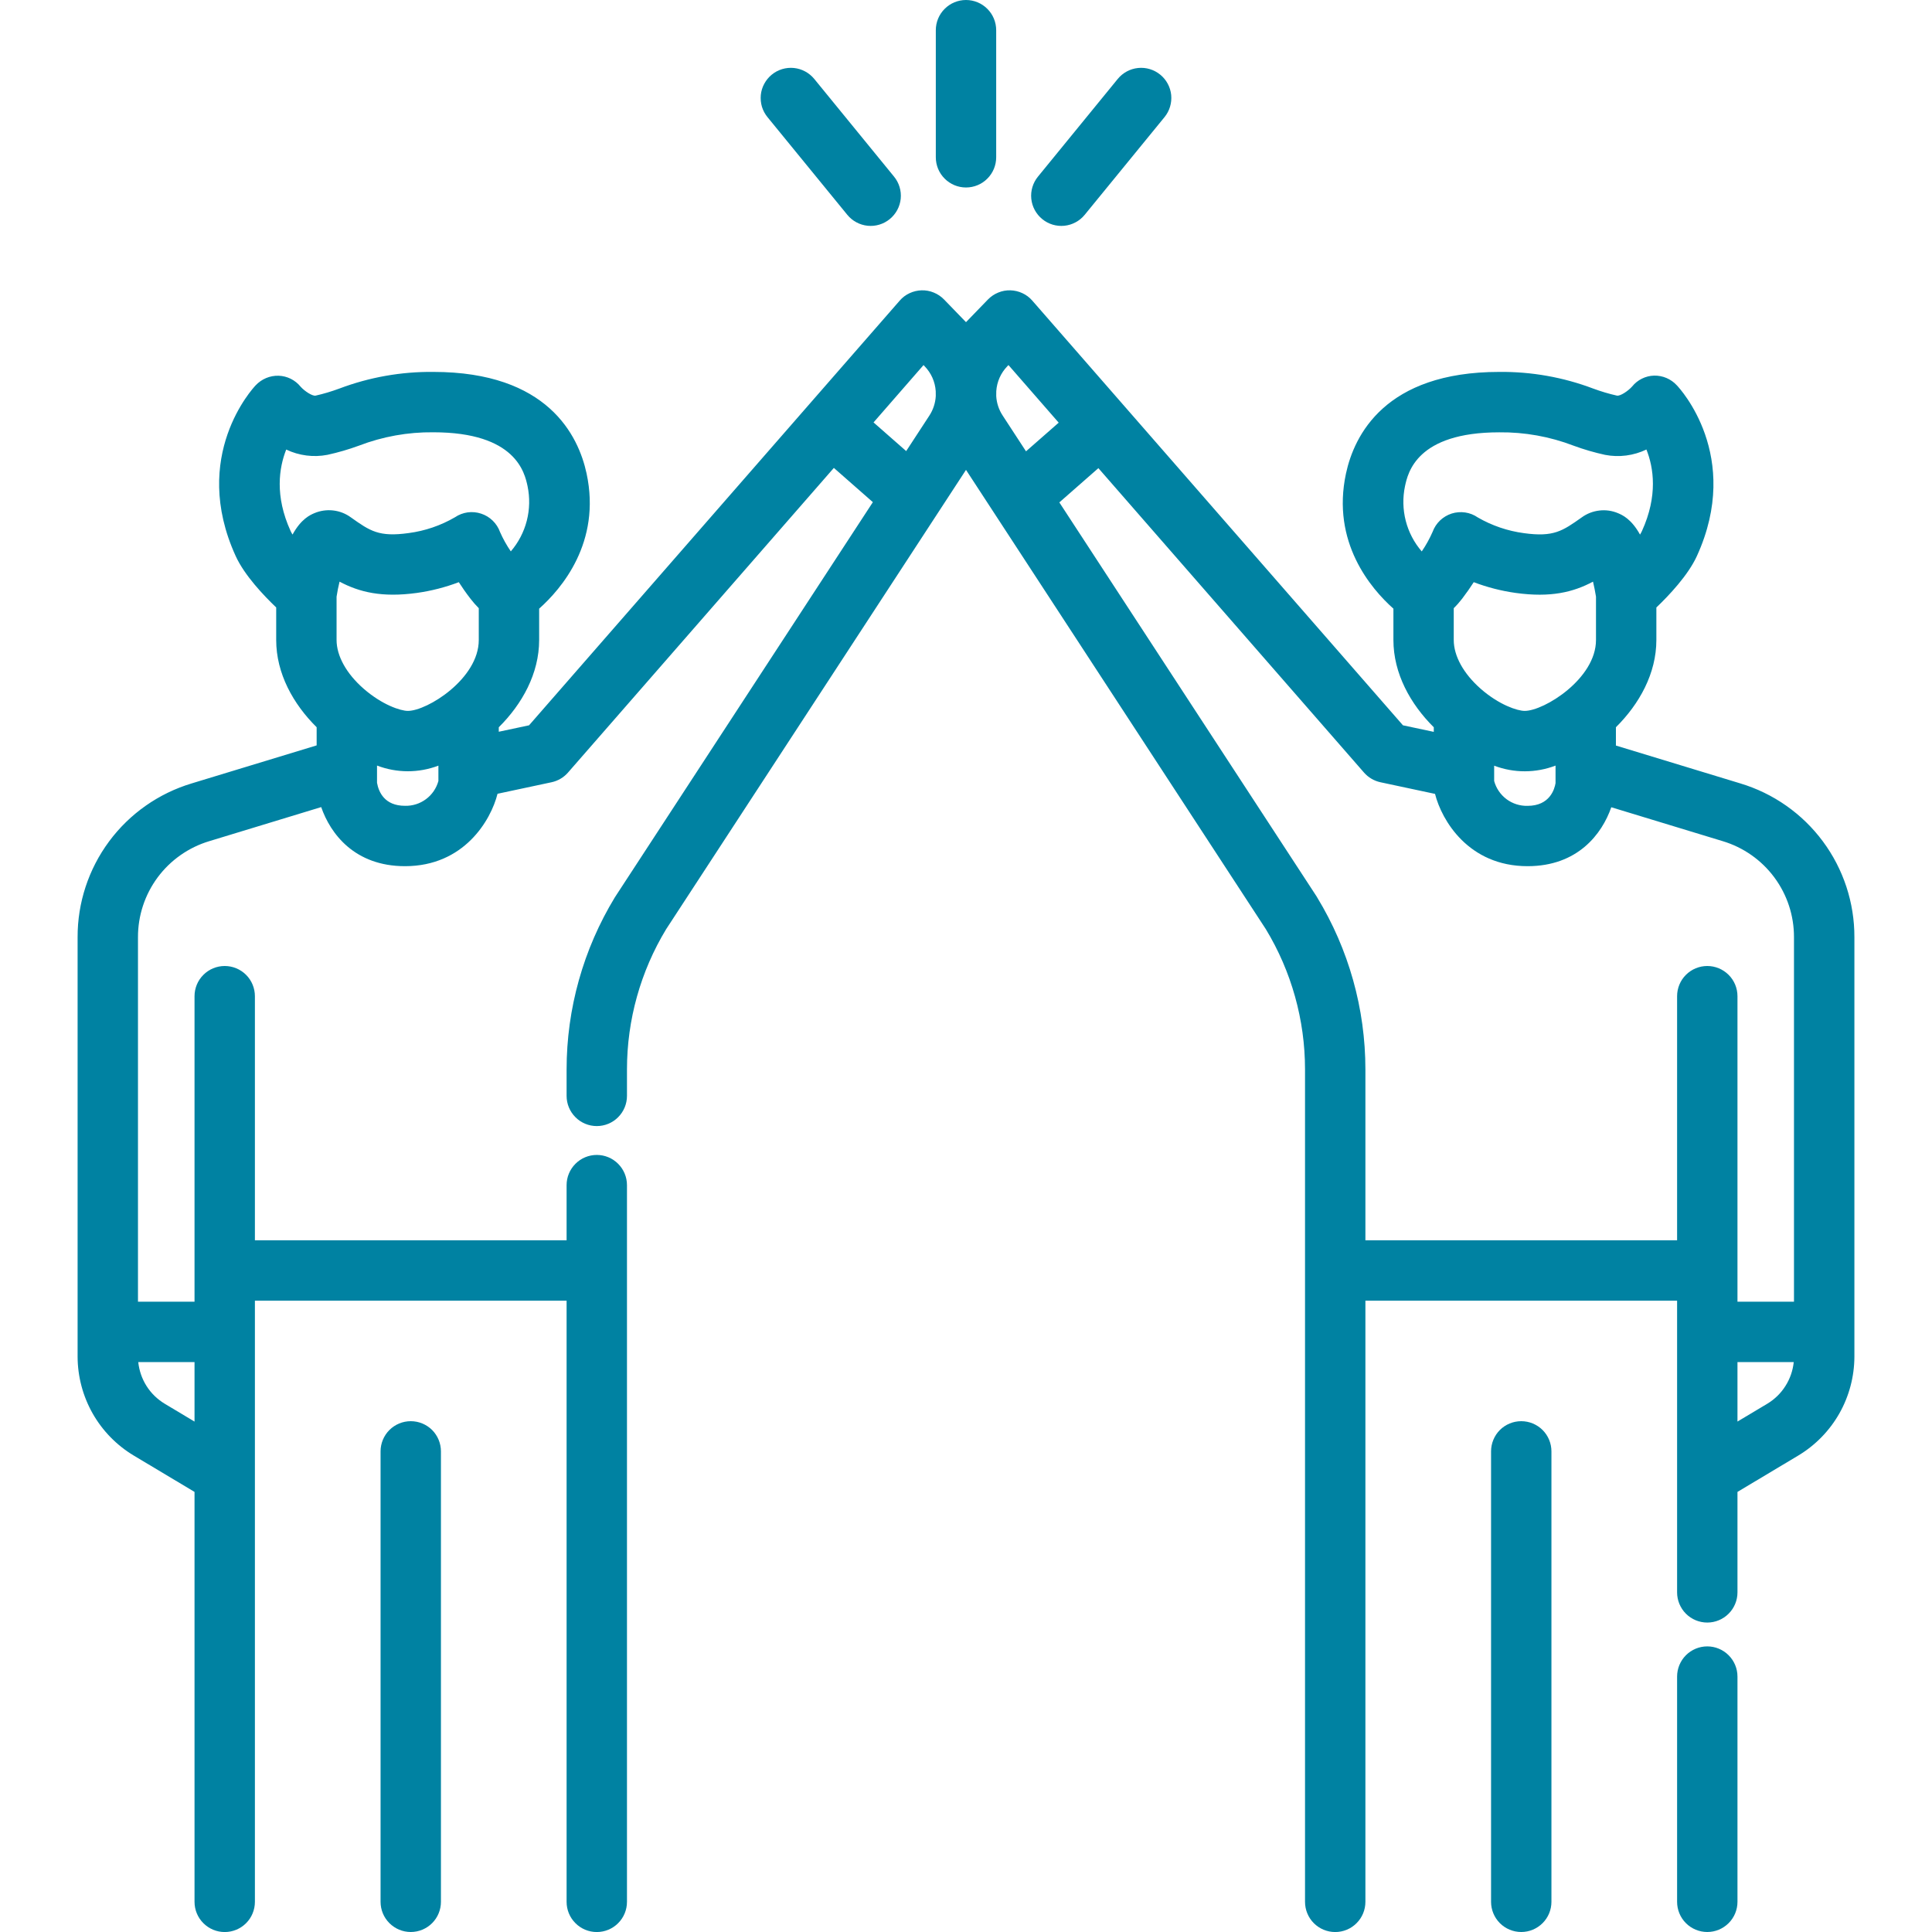
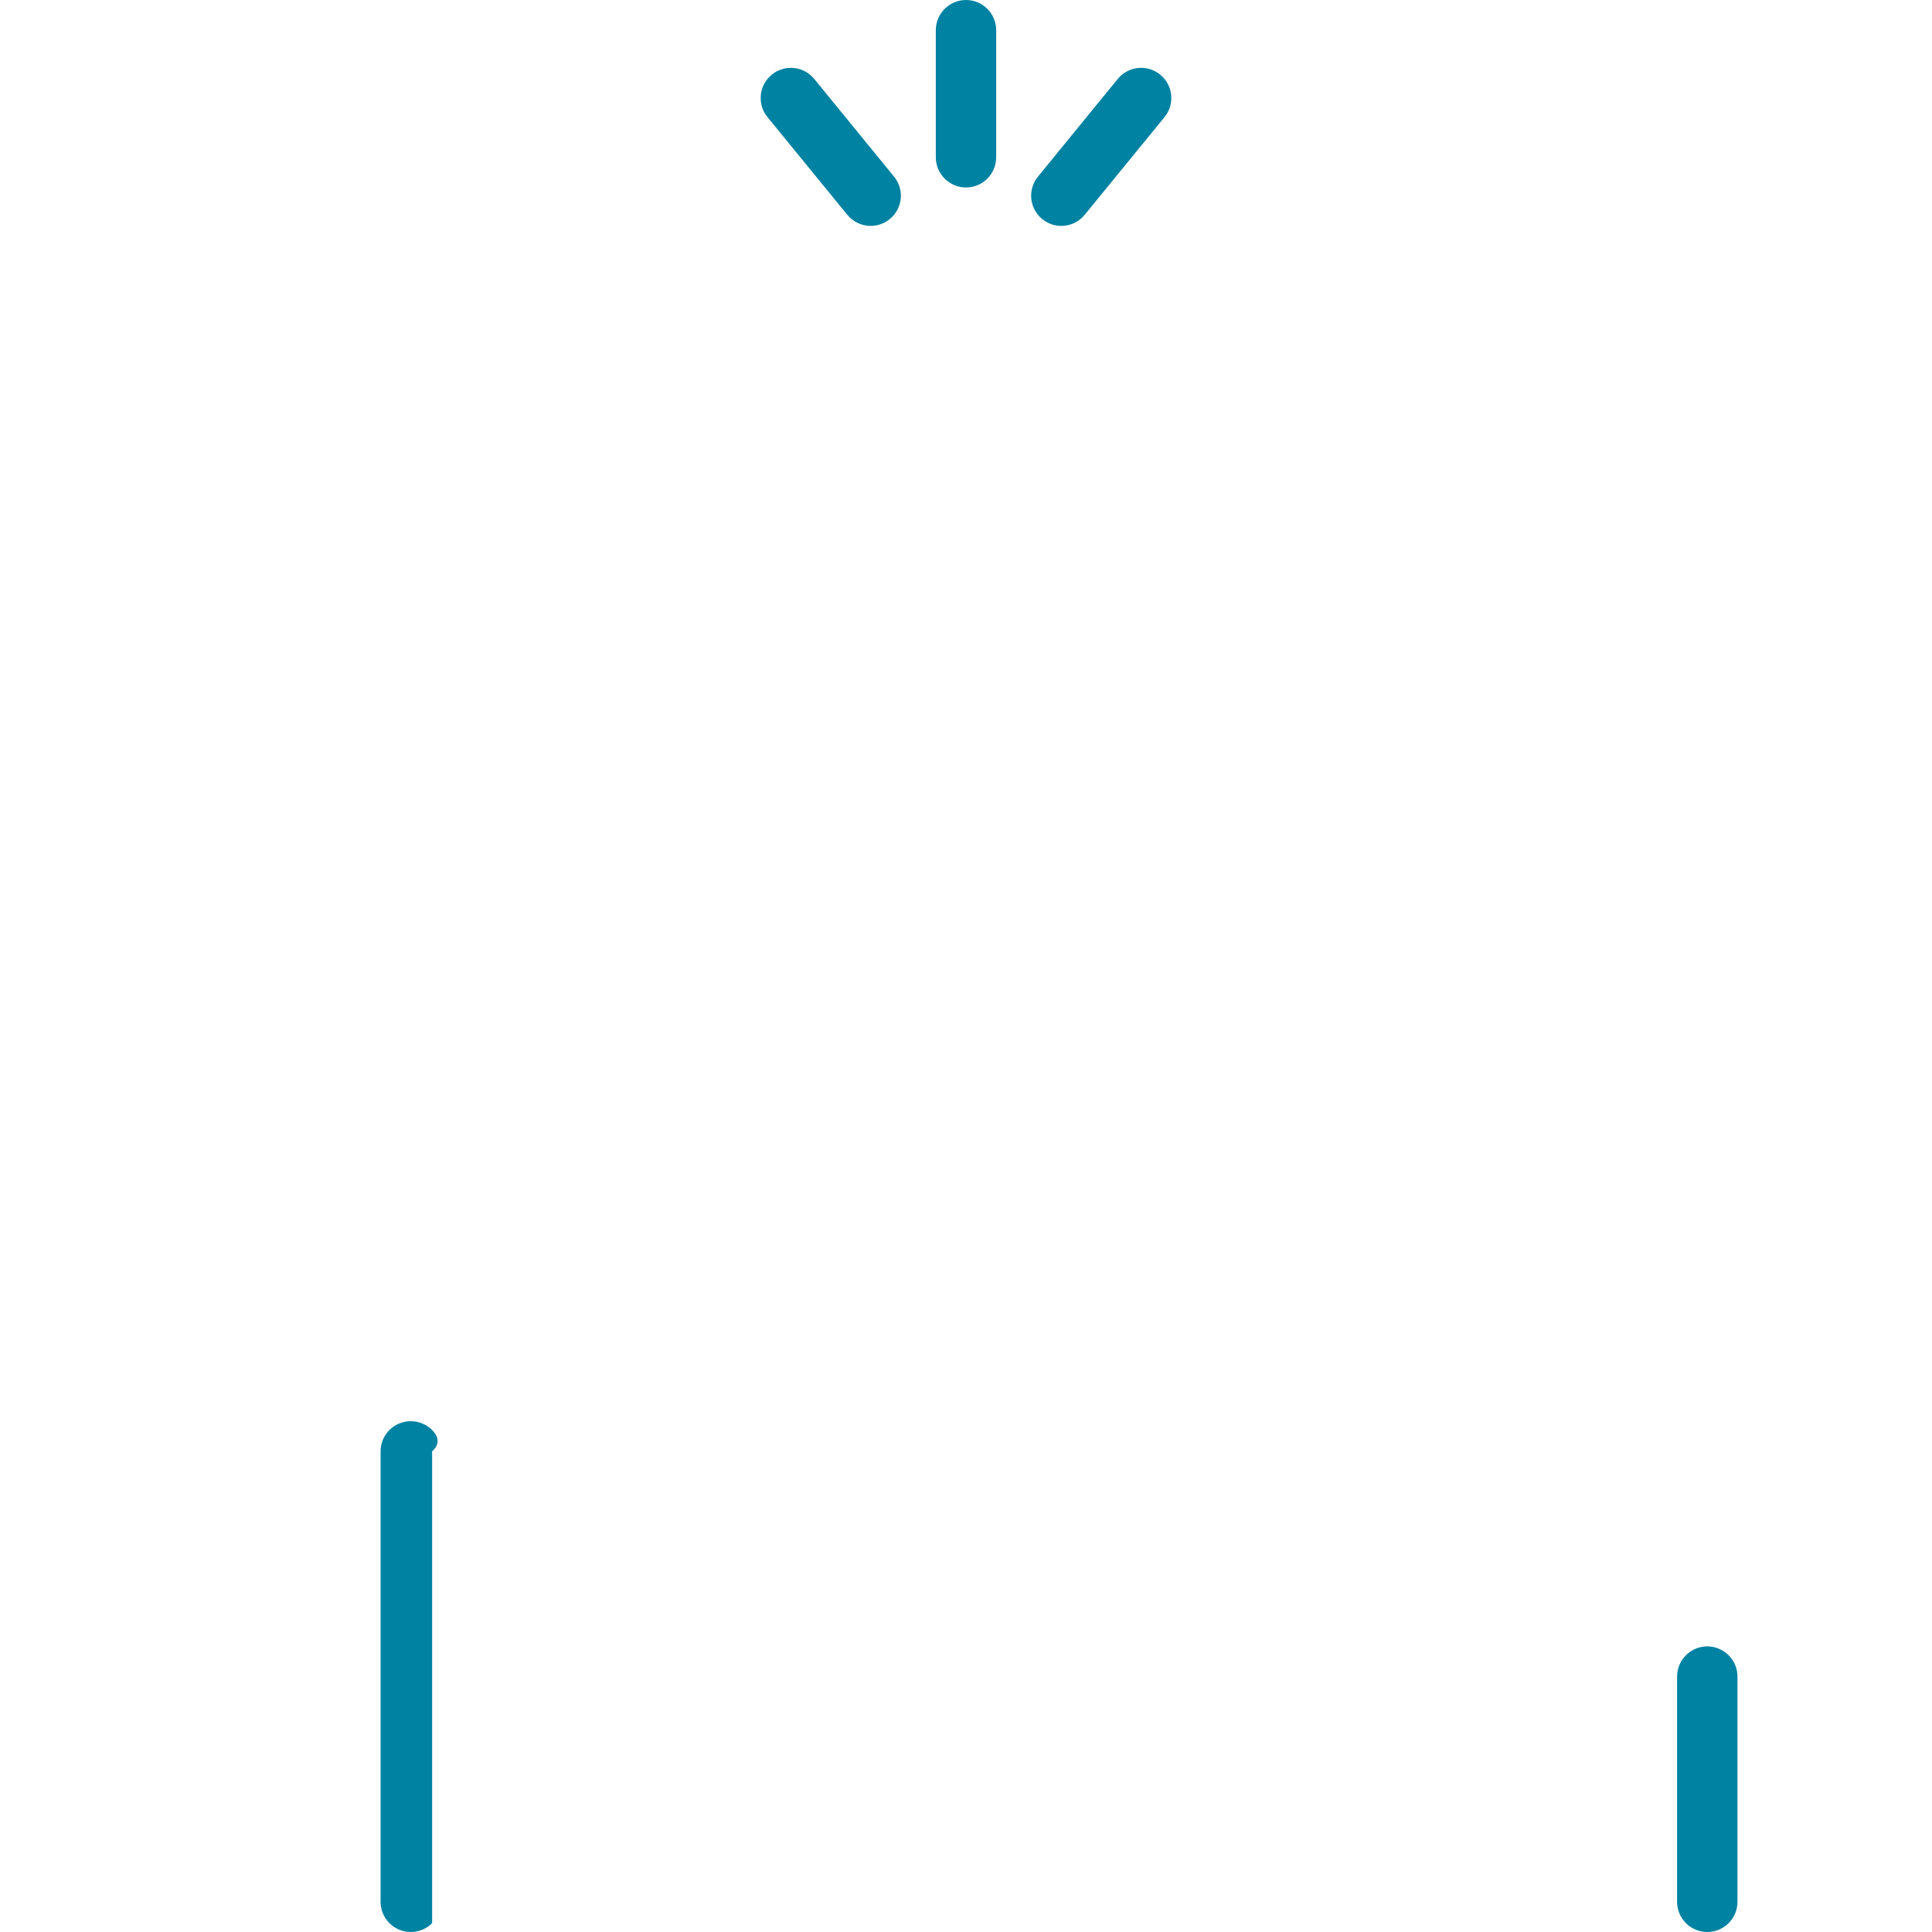
<svg xmlns="http://www.w3.org/2000/svg" width="48" height="48" viewBox="0 0 48 48" fill="none">
  <g id="celebration 1">
    <path id="Vector" d="M24 4.658C24.199 4.658 24.39 4.579 24.53 4.438C24.671 4.298 24.75 4.107 24.75 3.908V0.75C24.75 0.551 24.671 0.36 24.53 0.22C24.39 0.079 24.199 0 24 0C23.801 0 23.61 0.079 23.47 0.22C23.329 0.36 23.25 0.551 23.25 0.75V3.908C23.25 4.107 23.329 4.298 23.47 4.438C23.61 4.579 23.801 4.658 24 4.658Z" fill="#0082A2" />
    <path id="Vector_2" d="M25.894 5.443C25.97 5.506 26.058 5.552 26.152 5.581C26.246 5.609 26.345 5.619 26.443 5.609C26.541 5.599 26.637 5.57 26.723 5.523C26.81 5.477 26.887 5.413 26.949 5.337L28.932 2.91C29.058 2.756 29.117 2.558 29.098 2.36C29.078 2.163 28.98 1.981 28.826 1.855C28.672 1.729 28.474 1.669 28.276 1.689C28.078 1.709 27.896 1.807 27.77 1.961L25.788 4.388C25.662 4.542 25.602 4.74 25.622 4.938C25.642 5.136 25.74 5.317 25.894 5.443Z" fill="#0082A2" />
    <path id="Vector_3" d="M21.051 5.337C21.177 5.491 21.359 5.589 21.557 5.609C21.755 5.629 21.952 5.569 22.106 5.443C22.26 5.317 22.358 5.136 22.378 4.938C22.398 4.74 22.338 4.542 22.212 4.388L20.23 1.961C20.167 1.885 20.09 1.821 20.004 1.775C19.917 1.728 19.822 1.699 19.724 1.689C19.626 1.679 19.527 1.689 19.433 1.717C19.338 1.746 19.25 1.792 19.174 1.855C19.098 1.917 19.035 1.994 18.988 2.081C18.941 2.167 18.912 2.262 18.902 2.36C18.893 2.458 18.902 2.557 18.93 2.652C18.959 2.746 19.006 2.834 19.068 2.91L21.051 5.337Z" fill="#0082A2" />
-     <path id="Vector_4" d="M10.205 35.309C10.006 35.309 9.816 35.388 9.675 35.528C9.534 35.669 9.455 35.86 9.455 36.059V47.25C9.455 47.449 9.534 47.64 9.675 47.78C9.816 47.921 10.006 48 10.205 48C10.404 48 10.595 47.921 10.736 47.78C10.876 47.64 10.955 47.449 10.955 47.25V36.059C10.955 35.86 10.876 35.669 10.736 35.528C10.595 35.388 10.404 35.309 10.205 35.309Z" fill="#0082A2" />
-     <path id="Vector_5" d="M43.236 19.463L40.147 18.523V18.068C40.729 17.491 41.152 16.732 41.152 15.9V15.093C41.462 14.797 41.94 14.293 42.159 13.814C43.293 11.328 41.729 9.644 41.661 9.574C41.59 9.496 41.502 9.434 41.405 9.392C41.307 9.35 41.202 9.33 41.096 9.332C40.991 9.335 40.888 9.36 40.794 9.407C40.7 9.453 40.617 9.519 40.551 9.601C40.448 9.717 40.253 9.845 40.172 9.829C39.972 9.784 39.775 9.725 39.583 9.654C38.838 9.372 38.046 9.232 37.249 9.24C34.408 9.24 33.644 10.82 33.441 11.762C33.072 13.475 34.066 14.63 34.619 15.122V15.9C34.619 16.733 35.041 17.492 35.622 18.069V18.183L34.856 18.02L25.648 7.47C25.58 7.391 25.497 7.328 25.402 7.284C25.309 7.24 25.206 7.216 25.103 7.213C24.999 7.21 24.896 7.229 24.8 7.269C24.704 7.308 24.617 7.367 24.545 7.441L24 8.004L23.455 7.441C23.383 7.367 23.296 7.308 23.2 7.269C23.104 7.229 23.001 7.21 22.897 7.213C22.794 7.216 22.691 7.24 22.598 7.284C22.503 7.328 22.42 7.391 22.352 7.47L13.144 18.02L12.392 18.18V18.069C12.973 17.492 13.395 16.733 13.395 15.9V15.122C13.948 14.63 14.942 13.475 14.573 11.762C14.37 10.82 13.606 9.24 10.765 9.24C9.968 9.232 9.176 9.372 8.43 9.654C8.238 9.725 8.042 9.784 7.842 9.829C7.761 9.846 7.566 9.717 7.468 9.607C7.402 9.525 7.318 9.458 7.224 9.411C7.129 9.364 7.026 9.338 6.921 9.335C6.814 9.332 6.709 9.352 6.611 9.393C6.513 9.434 6.425 9.496 6.352 9.573C6.285 9.644 4.721 11.327 5.855 13.814C6.073 14.293 6.552 14.796 6.862 15.092V15.901C6.862 16.733 7.285 17.492 7.867 18.068V18.519L4.764 19.463C3.942 19.71 3.222 20.215 2.711 20.904C2.2 21.593 1.925 22.429 1.928 23.287V33.709C1.93 34.202 2.059 34.688 2.302 35.117C2.546 35.547 2.896 35.906 3.32 36.161L4.833 37.066V47.251C4.833 47.45 4.912 47.641 5.053 47.781C5.194 47.922 5.384 48.001 5.583 48.001C5.782 48.001 5.973 47.922 6.114 47.781C6.254 47.641 6.333 47.45 6.333 47.251V32.315H14.077V47.251C14.077 47.45 14.156 47.641 14.297 47.781C14.437 47.922 14.628 48.001 14.827 48.001C15.026 48.001 15.217 47.922 15.357 47.781C15.498 47.641 15.577 47.45 15.577 47.251V29.444C15.577 29.245 15.498 29.055 15.357 28.914C15.217 28.773 15.026 28.694 14.827 28.694C14.628 28.694 14.437 28.773 14.297 28.914C14.156 29.055 14.077 29.245 14.077 29.444V30.815H6.333V24.75C6.333 24.551 6.254 24.36 6.114 24.22C5.973 24.079 5.782 24 5.583 24C5.384 24 5.194 24.079 5.053 24.22C4.912 24.36 4.833 24.551 4.833 24.75V32.34H3.428V23.287C3.426 22.751 3.598 22.229 3.917 21.798C4.237 21.368 4.687 21.052 5.201 20.898L7.98 20.052C8.21 20.717 8.813 21.52 10.062 21.52C11.531 21.52 12.197 20.376 12.361 19.721L13.702 19.435C13.861 19.401 14.004 19.317 14.111 19.195L20.717 11.625L21.686 12.476L15.289 22.274C15.284 22.281 15.28 22.288 15.276 22.294C14.492 23.583 14.077 25.062 14.077 26.57V27.227C14.077 27.426 14.156 27.616 14.297 27.757C14.437 27.898 14.628 27.977 14.827 27.977C15.026 27.977 15.217 27.898 15.357 27.757C15.498 27.616 15.577 27.426 15.577 27.227V26.57C15.577 25.34 15.914 24.135 16.551 23.084L24 11.674L31.449 23.084C32.086 24.135 32.423 25.34 32.423 26.57V47.251C32.423 47.45 32.502 47.641 32.642 47.781C32.783 47.922 32.974 48.001 33.173 48.001C33.372 48.001 33.563 47.922 33.703 47.781C33.844 47.641 33.923 47.45 33.923 47.251V32.315H41.667V39.562C41.667 39.761 41.746 39.951 41.886 40.092C42.027 40.233 42.218 40.312 42.417 40.312C42.615 40.312 42.806 40.233 42.947 40.092C43.088 39.951 43.167 39.761 43.167 39.562V37.066L44.68 36.161C45.103 35.906 45.454 35.547 45.698 35.117C45.941 34.688 46.07 34.202 46.072 33.709V23.287C46.075 22.429 45.8 21.593 45.289 20.904C44.778 20.215 44.058 19.71 43.236 19.463ZM4.833 35.319L4.09 34.874C3.908 34.764 3.754 34.614 3.64 34.434C3.527 34.255 3.457 34.052 3.435 33.84H4.833V35.319ZM9.035 17.111C8.607 16.738 8.362 16.296 8.362 15.9V14.824C8.381 14.701 8.406 14.571 8.436 14.451C8.926 14.711 9.486 14.851 10.358 14.731C10.714 14.681 11.063 14.592 11.399 14.464C11.48 14.59 11.575 14.728 11.688 14.874C11.752 14.957 11.821 15.036 11.895 15.11V15.901C11.895 16.862 10.616 17.662 10.133 17.662C9.952 17.662 9.494 17.512 9.035 17.111ZM7.111 11.169C7.43 11.321 7.789 11.367 8.135 11.3C8.401 11.242 8.662 11.166 8.918 11.072C9.507 10.846 10.134 10.733 10.765 10.74C12.818 10.74 13.035 11.747 13.107 12.078C13.166 12.362 13.16 12.656 13.088 12.937C13.016 13.218 12.88 13.479 12.691 13.699C12.587 13.547 12.497 13.386 12.423 13.218C12.385 13.111 12.322 13.014 12.241 12.935C12.16 12.856 12.061 12.796 11.953 12.761C11.845 12.725 11.731 12.715 11.618 12.73C11.506 12.746 11.398 12.787 11.304 12.851C10.95 13.057 10.558 13.191 10.152 13.244C9.411 13.347 9.194 13.192 8.716 12.853C8.587 12.759 8.436 12.7 8.277 12.682C8.119 12.664 7.958 12.687 7.811 12.749C7.708 12.793 7.483 12.89 7.268 13.281C7.25 13.252 7.233 13.222 7.219 13.191C6.822 12.32 6.933 11.619 7.111 11.169ZM10.062 20.02C9.553 20.02 9.408 19.677 9.367 19.448V19.02C9.858 19.208 10.401 19.209 10.892 19.022V19.404C10.842 19.584 10.734 19.744 10.583 19.855C10.433 19.967 10.249 20.025 10.062 20.02ZM39.652 15.901C39.652 16.862 38.365 17.662 37.88 17.662C37.7 17.662 37.244 17.513 36.788 17.113C36.362 16.739 36.118 16.298 36.118 15.901V15.11C36.193 15.037 36.262 14.958 36.326 14.875C36.438 14.728 36.534 14.59 36.615 14.464C36.951 14.592 37.3 14.681 37.655 14.731C38.527 14.852 39.088 14.712 39.578 14.451C39.607 14.572 39.632 14.701 39.652 14.824L39.652 15.901ZM37.122 19.023C37.613 19.21 38.156 19.209 38.647 19.021V19.457C38.623 19.602 38.507 20.021 37.952 20.021C37.765 20.026 37.581 19.968 37.43 19.856C37.28 19.744 37.171 19.585 37.122 19.404V19.023ZM34.907 12.079C34.978 11.748 35.195 10.741 37.249 10.741C37.88 10.734 38.507 10.847 39.096 11.073C39.351 11.167 39.612 11.243 39.878 11.301C40.226 11.368 40.586 11.321 40.905 11.168C41.083 11.617 41.194 12.315 40.794 13.193C40.78 13.223 40.764 13.253 40.746 13.282C40.53 12.892 40.305 12.795 40.202 12.751C40.055 12.688 39.894 12.665 39.736 12.684C39.577 12.702 39.426 12.761 39.297 12.855C38.819 13.193 38.601 13.348 37.861 13.246C37.457 13.192 37.067 13.059 36.714 12.855C36.62 12.79 36.513 12.748 36.401 12.732C36.289 12.716 36.174 12.725 36.066 12.759C35.958 12.794 35.859 12.853 35.777 12.931C35.695 13.01 35.632 13.106 35.593 13.213C35.518 13.383 35.428 13.547 35.323 13.7C35.133 13.48 34.997 13.219 34.925 12.938C34.853 12.656 34.847 12.362 34.907 12.078V12.079ZM25.055 9.07L26.303 10.501L25.491 11.213L24.911 10.324C24.816 10.18 24.761 10.013 24.751 9.841C24.752 9.8 24.753 9.759 24.752 9.719C24.767 9.486 24.865 9.265 25.028 9.098L25.055 9.07ZM21.703 10.495L22.945 9.07L22.972 9.099C23.135 9.266 23.233 9.486 23.248 9.72C23.247 9.76 23.248 9.801 23.249 9.841C23.239 10.014 23.184 10.181 23.09 10.325L22.514 11.207L21.703 10.495ZM33.923 30.815V26.57C33.923 25.062 33.508 23.583 32.724 22.295C32.72 22.288 32.716 22.281 32.712 22.274L26.319 12.482L27.289 11.631L33.889 19.195C33.996 19.317 34.139 19.401 34.298 19.435L35.653 19.724C35.818 20.379 36.484 21.52 37.952 21.52C39.198 21.52 39.801 20.72 40.032 20.056L42.799 20.898C43.313 21.052 43.763 21.368 44.082 21.798C44.402 22.229 44.573 22.751 44.571 23.287V32.34H43.167V24.75C43.167 24.551 43.088 24.36 42.947 24.22C42.806 24.079 42.615 24 42.417 24C42.218 24 42.027 24.079 41.886 24.22C41.746 24.36 41.667 24.551 41.667 24.75V30.815H33.923ZM43.91 34.874L43.167 35.318V33.84H44.565C44.543 34.052 44.473 34.255 44.359 34.434C44.246 34.614 44.092 34.764 43.91 34.874Z" fill="#0082A2" />
+     <path id="Vector_4" d="M10.205 35.309C10.006 35.309 9.816 35.388 9.675 35.528C9.534 35.669 9.455 35.86 9.455 36.059V47.25C9.455 47.449 9.534 47.64 9.675 47.78C9.816 47.921 10.006 48 10.205 48C10.404 48 10.595 47.921 10.736 47.78V36.059C10.955 35.86 10.876 35.669 10.736 35.528C10.595 35.388 10.404 35.309 10.205 35.309Z" fill="#0082A2" />
    <path id="Vector_6" d="M42.417 40.904C42.218 40.904 42.027 40.983 41.886 41.124C41.746 41.265 41.667 41.455 41.667 41.654V47.25C41.667 47.449 41.746 47.64 41.886 47.78C42.027 47.921 42.218 48 42.417 48C42.615 48 42.806 47.921 42.947 47.78C43.088 47.64 43.167 47.449 43.167 47.25V41.654C43.167 41.455 43.088 41.265 42.947 41.124C42.806 40.983 42.615 40.904 42.417 40.904Z" fill="#0082A2" />
-     <path id="Vector_7" d="M37.795 35.309C37.596 35.309 37.405 35.388 37.264 35.528C37.124 35.669 37.045 35.86 37.045 36.059V47.25C37.045 47.449 37.124 47.64 37.264 47.78C37.405 47.921 37.596 48 37.795 48C37.994 48 38.184 47.921 38.325 47.78C38.466 47.64 38.545 47.449 38.545 47.25V36.059C38.545 35.86 38.466 35.669 38.325 35.528C38.184 35.388 37.994 35.309 37.795 35.309Z" fill="#0082A2" />
  </g>
</svg>